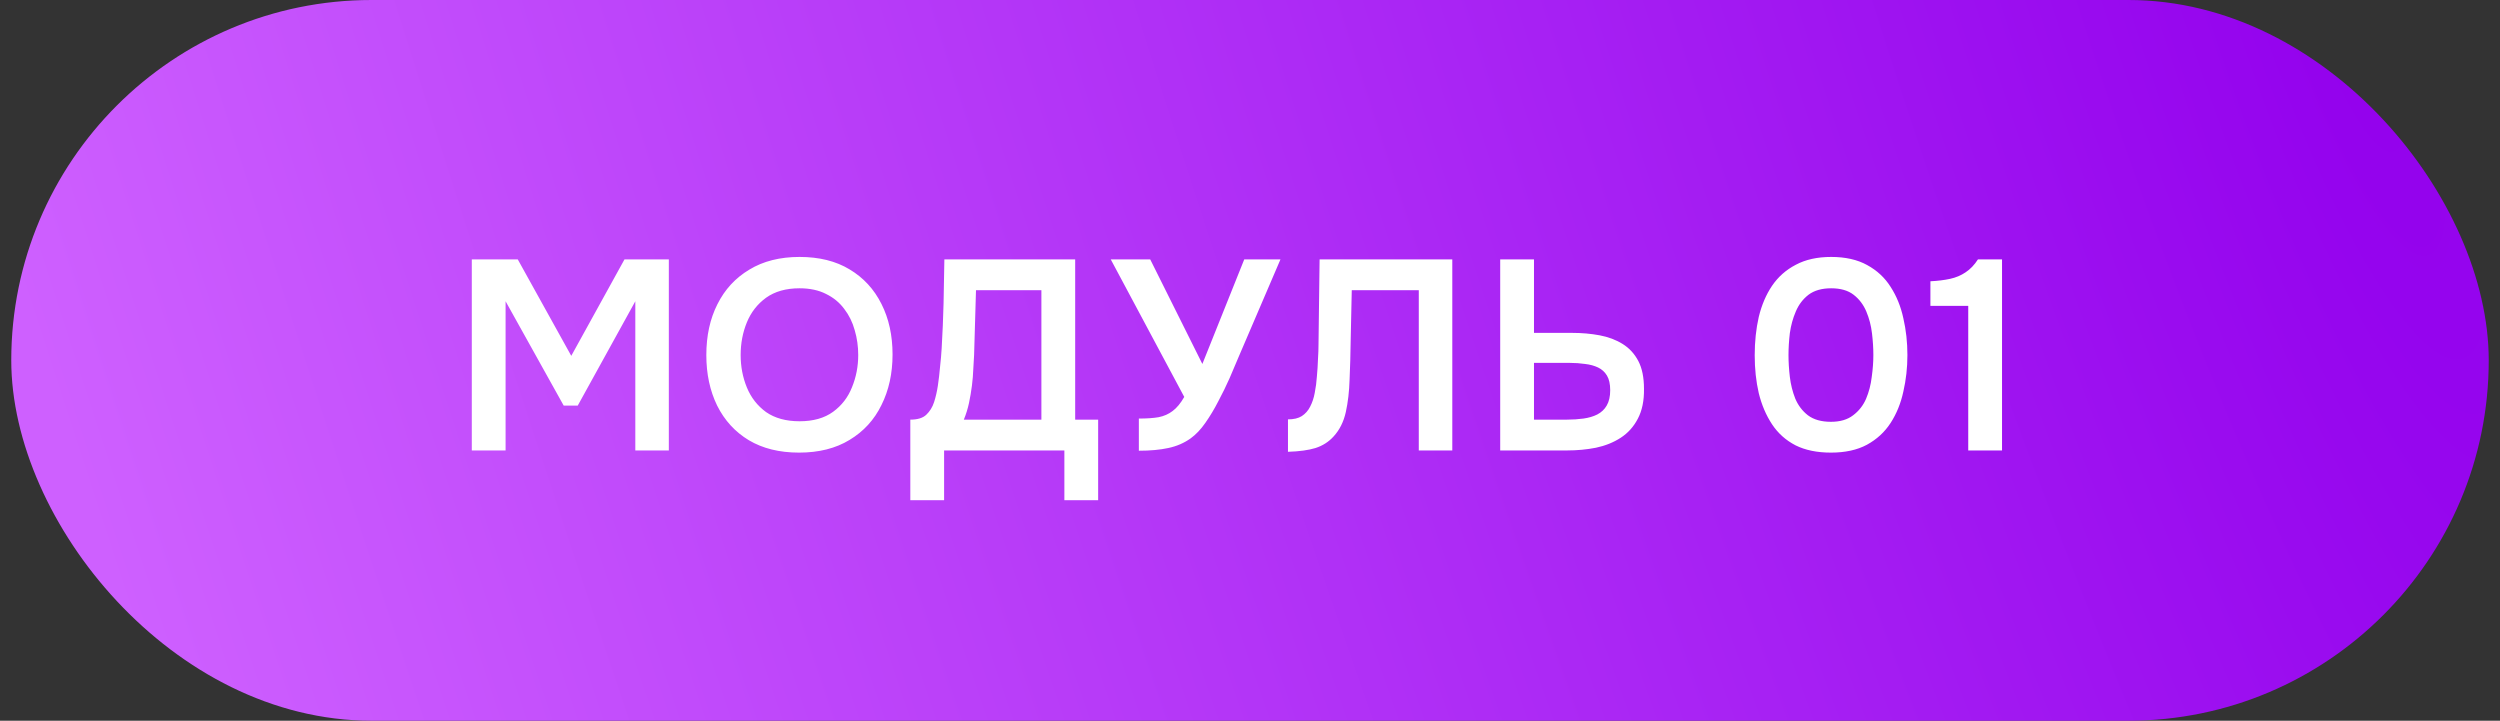
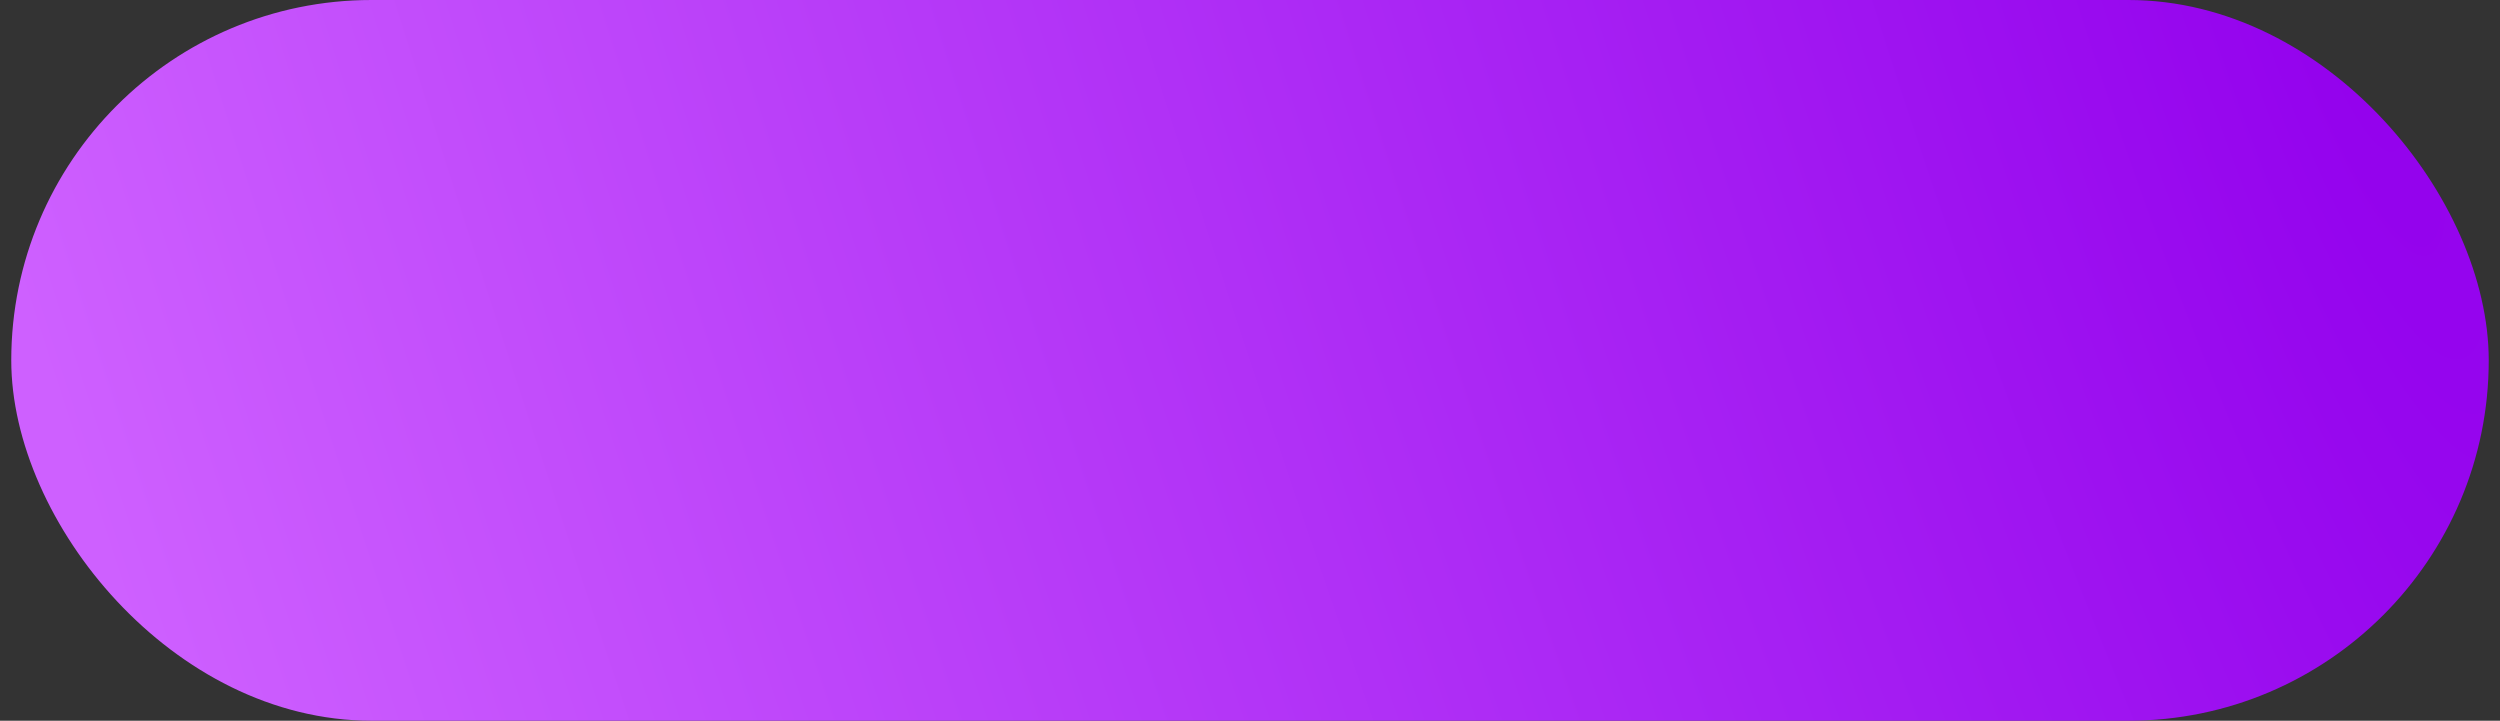
<svg xmlns="http://www.w3.org/2000/svg" width="111" height="32" viewBox="0 0 111 32" fill="none">
  <rect x="0" y="0" width="111" height="32" fill="#333333" stroke="none" />
  <rect x="0.5" width="110" height="32" rx="16" fill="url(#paint0_radial_1426_97254)" />
-   <path d="M20.948 20V11.516H22.988L25.364 15.8L27.728 11.516H29.696V20H28.208V13.376L25.652 18.008H25.028L22.448 13.376V20H20.948ZM35.477 20.096C34.605 20.096 33.861 19.912 33.245 19.544C32.637 19.176 32.169 18.664 31.841 18.008C31.521 17.352 31.361 16.604 31.361 15.764C31.361 14.908 31.525 14.156 31.853 13.508C32.181 12.852 32.653 12.34 33.269 11.972C33.885 11.596 34.629 11.408 35.501 11.408C36.373 11.408 37.113 11.592 37.721 11.96C38.337 12.328 38.809 12.84 39.137 13.496C39.465 14.144 39.629 14.892 39.629 15.74C39.629 16.58 39.465 17.328 39.137 17.984C38.817 18.64 38.345 19.156 37.721 19.532C37.105 19.908 36.357 20.096 35.477 20.096ZM35.501 18.704C36.109 18.704 36.605 18.564 36.989 18.284C37.373 18.004 37.653 17.64 37.829 17.192C38.013 16.744 38.105 16.268 38.105 15.764C38.105 15.38 38.053 15.012 37.949 14.66C37.853 14.308 37.697 13.992 37.481 13.712C37.273 13.432 37.005 13.212 36.677 13.052C36.349 12.884 35.957 12.8 35.501 12.8C34.901 12.8 34.405 12.94 34.013 13.22C33.629 13.5 33.345 13.864 33.161 14.312C32.977 14.76 32.885 15.244 32.885 15.764C32.885 16.276 32.977 16.756 33.161 17.204C33.345 17.652 33.629 18.016 34.013 18.296C34.405 18.568 34.901 18.704 35.501 18.704ZM40.418 22.208V18.632C40.738 18.632 40.974 18.56 41.126 18.416C41.286 18.264 41.402 18.076 41.474 17.852C41.546 17.628 41.602 17.384 41.642 17.12C41.682 16.848 41.714 16.572 41.738 16.292C41.77 16.012 41.794 15.736 41.81 15.464C41.85 14.784 41.878 14.12 41.894 13.472C41.91 12.816 41.922 12.164 41.93 11.516H47.738V18.632H48.758V22.208H47.258V20H41.918V22.208H40.418ZM42.794 18.632H46.238V12.884H43.334L43.25 15.764C43.242 15.94 43.23 16.148 43.214 16.388C43.206 16.62 43.186 16.864 43.154 17.12C43.122 17.376 43.078 17.636 43.022 17.9C42.966 18.156 42.89 18.4 42.794 18.632ZM50.565 20.012V18.584C50.917 18.584 51.209 18.564 51.441 18.524C51.681 18.476 51.889 18.384 52.065 18.248C52.249 18.112 52.421 17.904 52.581 17.624L49.317 11.516H51.069L53.385 16.16L55.245 11.516H56.853L55.005 15.824C54.885 16.112 54.749 16.432 54.597 16.784C54.445 17.128 54.277 17.472 54.093 17.816C53.917 18.16 53.725 18.48 53.517 18.776C53.317 19.064 53.101 19.292 52.869 19.46C52.581 19.668 52.249 19.812 51.873 19.892C51.505 19.972 51.069 20.012 50.565 20.012ZM57.186 20.06V18.62C57.442 18.62 57.646 18.572 57.798 18.476C57.958 18.372 58.082 18.232 58.17 18.056C58.266 17.872 58.334 17.668 58.374 17.444C58.422 17.204 58.454 16.96 58.47 16.712C58.494 16.456 58.51 16.204 58.518 15.956C58.534 15.708 58.542 15.484 58.542 15.284L58.59 11.516H64.482V20H62.994V12.884H60.018L59.97 15.128C59.962 15.728 59.946 16.3 59.922 16.844C59.906 17.38 59.85 17.864 59.754 18.296C59.658 18.728 59.478 19.088 59.214 19.376C58.998 19.616 58.73 19.788 58.41 19.892C58.098 19.988 57.69 20.044 57.186 20.06ZM66.609 20V11.516H68.109V14.78H69.801C70.233 14.78 70.641 14.816 71.025 14.888C71.409 14.96 71.749 15.088 72.045 15.272C72.341 15.456 72.573 15.708 72.741 16.028C72.909 16.348 72.993 16.76 72.993 17.264C73.001 17.792 72.909 18.236 72.717 18.596C72.533 18.948 72.281 19.228 71.961 19.436C71.641 19.644 71.273 19.792 70.857 19.88C70.449 19.96 70.021 20 69.573 20H66.609ZM68.109 18.632H69.573C69.829 18.632 70.073 18.616 70.305 18.584C70.537 18.552 70.741 18.492 70.917 18.404C71.101 18.308 71.241 18.176 71.337 18.008C71.441 17.832 71.493 17.604 71.493 17.324C71.493 17.052 71.445 16.836 71.349 16.676C71.253 16.516 71.121 16.396 70.953 16.316C70.785 16.236 70.593 16.184 70.377 16.16C70.161 16.128 69.933 16.112 69.693 16.112H68.109V18.632ZM81.293 20.096C80.677 20.096 80.153 19.988 79.721 19.772C79.289 19.548 78.941 19.236 78.677 18.836C78.413 18.436 78.217 17.976 78.089 17.456C77.969 16.936 77.909 16.376 77.909 15.776C77.909 15.168 77.969 14.6 78.089 14.072C78.217 13.544 78.413 13.084 78.677 12.692C78.949 12.292 79.301 11.98 79.733 11.756C80.165 11.524 80.689 11.408 81.305 11.408C81.937 11.408 82.469 11.528 82.901 11.768C83.341 12.008 83.689 12.332 83.945 12.74C84.209 13.148 84.397 13.612 84.509 14.132C84.629 14.652 84.689 15.196 84.689 15.764C84.689 16.324 84.629 16.864 84.509 17.384C84.397 17.904 84.209 18.368 83.945 18.776C83.681 19.184 83.329 19.508 82.889 19.748C82.457 19.98 81.925 20.096 81.293 20.096ZM81.293 18.728C81.701 18.728 82.029 18.632 82.277 18.44C82.533 18.248 82.725 18.004 82.853 17.708C82.981 17.404 83.065 17.08 83.105 16.736C83.153 16.392 83.177 16.068 83.177 15.764C83.177 15.46 83.157 15.14 83.117 14.804C83.077 14.46 82.993 14.136 82.865 13.832C82.737 13.528 82.549 13.28 82.301 13.088C82.053 12.896 81.721 12.8 81.305 12.8C80.889 12.8 80.553 12.896 80.297 13.088C80.049 13.28 79.861 13.528 79.733 13.832C79.605 14.128 79.517 14.448 79.469 14.792C79.429 15.136 79.409 15.46 79.409 15.764C79.409 16.068 79.429 16.392 79.469 16.736C79.509 17.072 79.589 17.392 79.709 17.696C79.837 18 80.025 18.248 80.273 18.44C80.529 18.632 80.869 18.728 81.293 18.728ZM87.39 20V13.58H85.71V12.488C86.038 12.472 86.33 12.436 86.586 12.38C86.842 12.324 87.07 12.228 87.27 12.092C87.478 11.956 87.662 11.764 87.822 11.516H88.89V20H87.39Z" fill="white" />
  <defs>
    <radialGradient id="paint0_radial_1426_97254" cx="0" cy="0" r="1" gradientUnits="userSpaceOnUse" gradientTransform="translate(103.096) rotate(161.419) scale(100.427 462.366)">
      <stop stop-color="#9301ED" />
      <stop offset="1" stop-color="#CE60FF" />
    </radialGradient>
  </defs>
</svg>